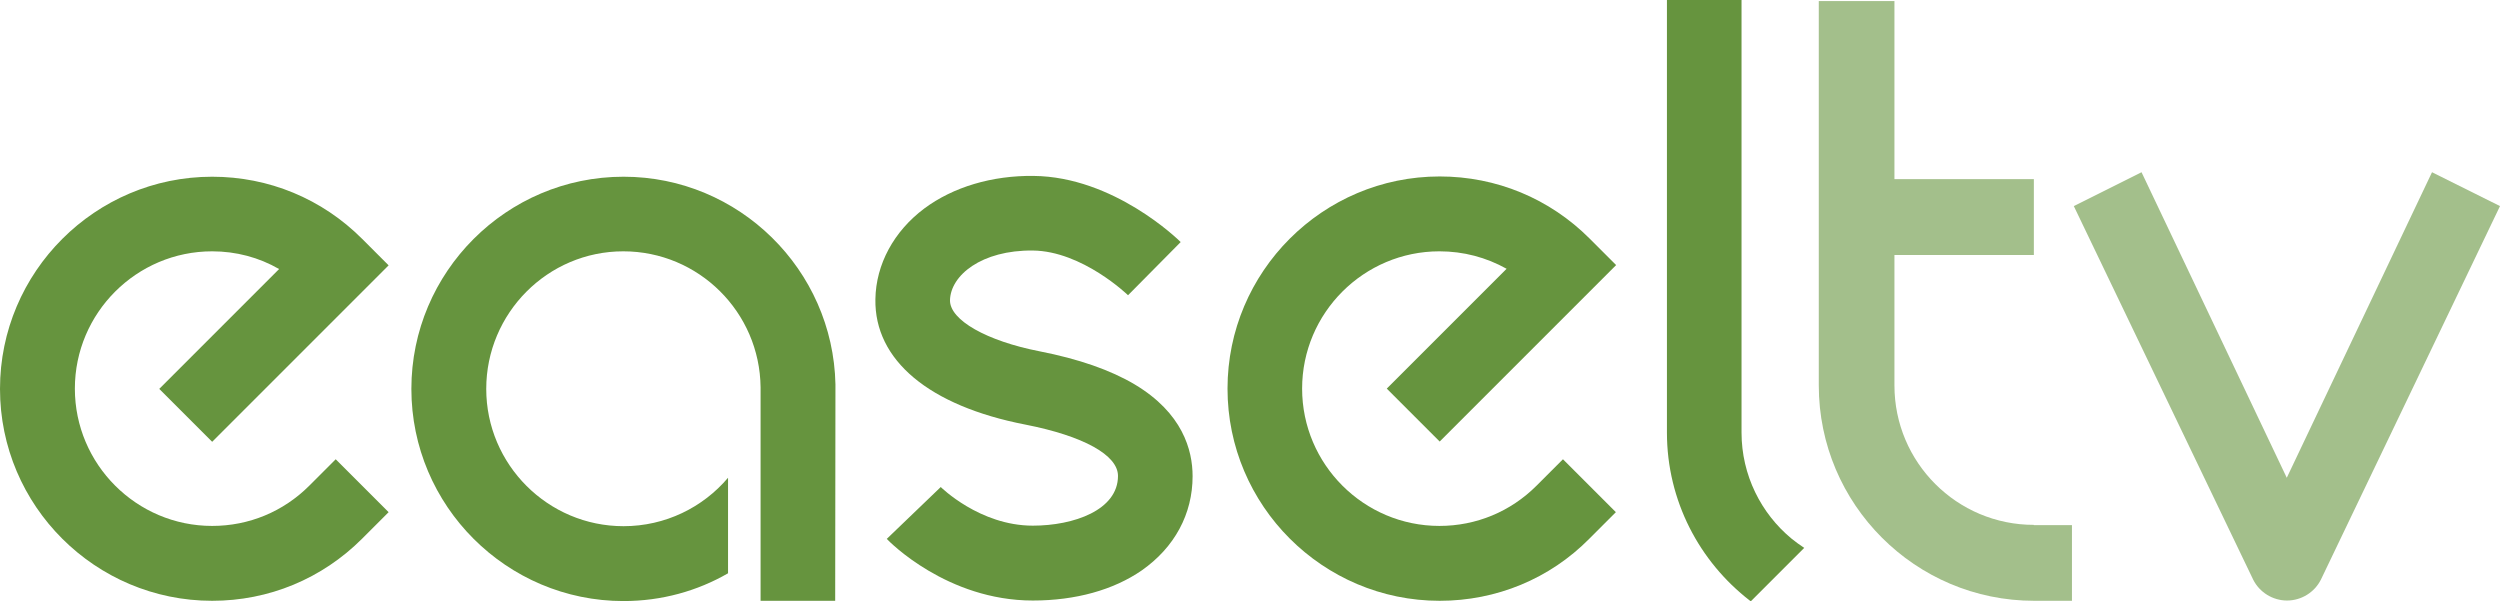
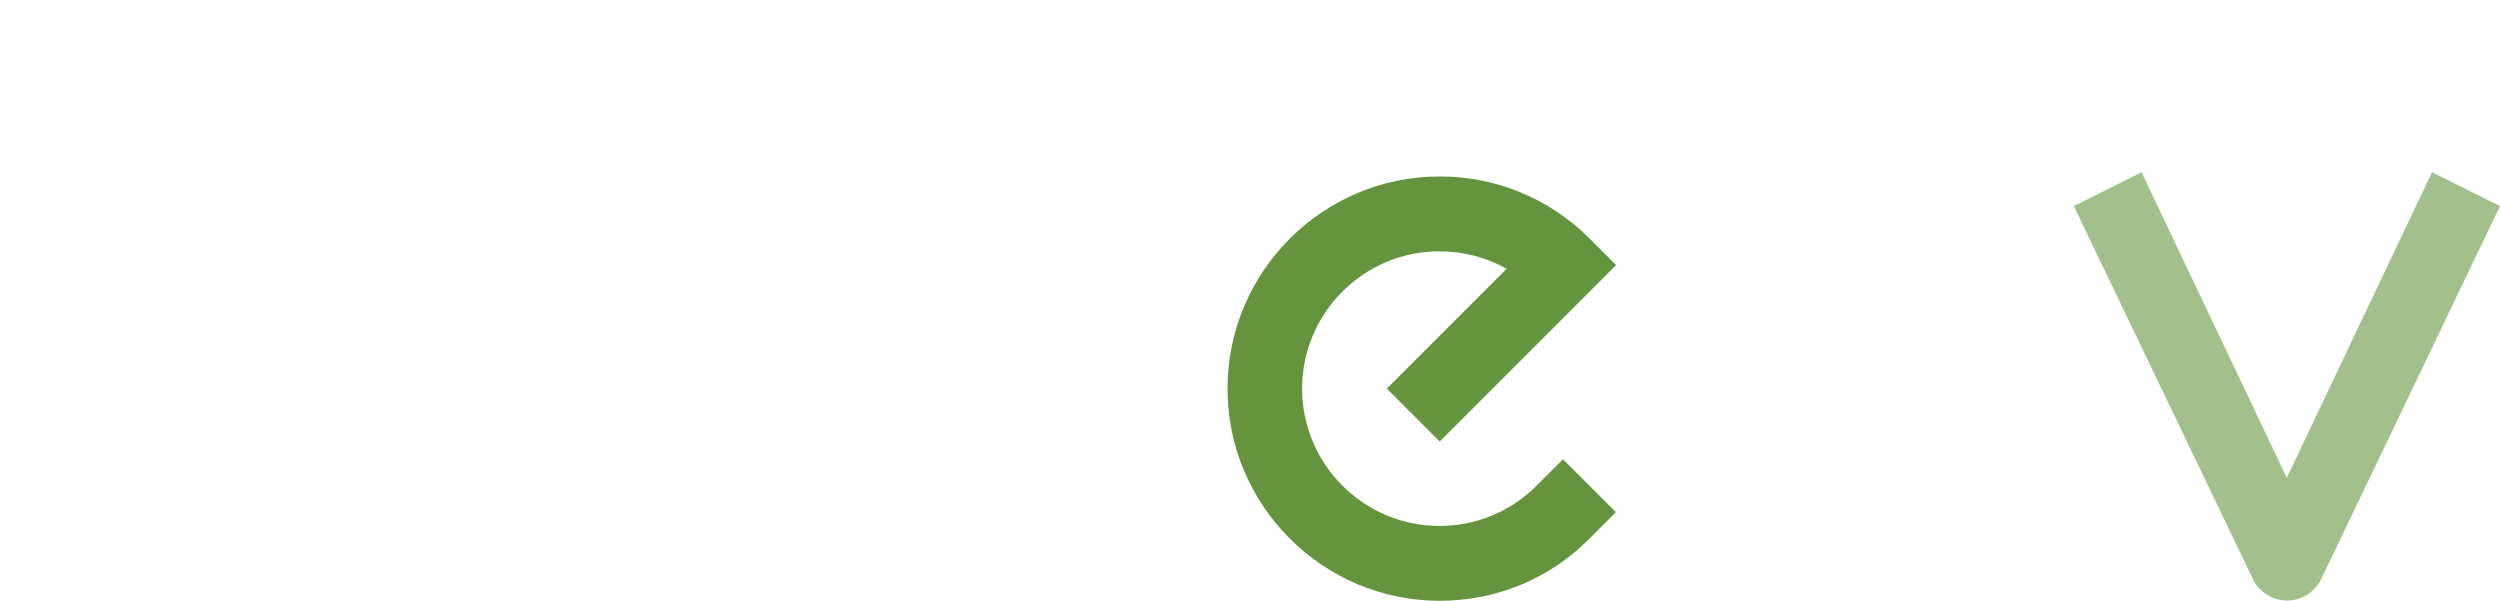
<svg xmlns="http://www.w3.org/2000/svg" version="1.1" id="Layer_1" x="0px" y="0px" viewBox="0 0 945 227.3" style="enable-background:new 0 0 945 227.3;" xml:space="preserve">
  <style type="text/css">
	.st0{opacity:0.6;fill:#66943E;}
	.st1{fill:#66943E;}
</style>
-   <path class="st0" d="M768.8,198.4c-29.1,0-52.7-23.6-52.7-52.7V96.4h52.7V67.7h-52.7V0.4h-28.6v145.3c0,44.9,36.5,81.4,81.4,81.4  h14.3v-28.6H768.8z" />
  <path class="st0" d="M864.5,227c-5.4,0-10.4-3.1-12.8-7.9L783.9,77.9l25.6-12.8l54.9,115.5l54.9-115.5L945,77.9l-67.7,141.2  C874.9,223.9,869.9,227,864.5,227z" />
-   <path class="st1" d="M80.2,227.1C36,227.1,0,191.2,0,147c0-44.2,36-80.2,80.2-80.2c21.4,0,41.5,8.3,56.7,23.5l10,10l-66.7,66.7  l-20-20l45.3-45.3C97.9,97.3,89.2,95,80.2,95c-28.6,0-51.9,23.3-51.9,51.9c0,28.6,23.3,51.9,51.9,51.9c13.9,0,26.9-5.4,36.7-15.2  l10-10l20,20l-10,10C121.7,218.8,101.6,227.1,80.2,227.1z" />
  <path class="st1" d="M544.2,227.1c-44.2,0-80.2-36-80.2-80.2c0-44.2,36-80.2,80.2-80.2c21.4,0,41.5,8.3,56.7,23.5l10,10l-66.7,66.7  l-20-20l45.3-45.3c-7.7-4.3-16.3-6.6-25.4-6.6c-28.6,0-51.9,23.3-51.9,51.9c0,28.6,23.3,51.9,51.9,51.9c13.9,0,26.9-5.4,36.7-15.2  l10-10l20,20l-10,10C585.8,218.8,565.6,227.1,544.2,227.1z" />
-   <path class="st1" d="M390.4,227c-32.4,0-54.3-22.3-55.2-23.3l20.4-19.6l-0.1-0.1c0.1,0.1,14.8,14.7,34.9,14.7  c15.5,0,32.2-5.9,32.2-18.8c0-7.9-13.1-15.1-35-19.4c-36.5-7.1-57.1-24.4-56.7-47.4c0.2-13.2,7-25.7,18.5-34.3  c10.9-8.1,25.6-12.5,41.3-12.3c30.3,0.3,54.6,24,55.6,25l-19.9,20.1c-0.1-0.1-17.3-16.7-36-16.9c-19.4-0.2-31.1,9.4-31.3,18.8  C359,121,373,128.9,393,132.8c14.8,2.9,26.8,7.1,35.9,12.5c18.1,10.8,21.9,24.8,21.9,34.7c0,14.3-6.8,26.9-19.2,35.6  C420.9,223,406.6,227,390.4,227z" />
  <g>
-     <path class="st1" d="M661.4,227c0.1,0.1,0.3,0.2,0.4,0.3l20.2-20.2c-1.7-1.1-3.3-2.3-4.8-3.5c-11.5-9.5-18.9-24-18.9-40.1V0h-28.2   v163.5C630.1,189.3,642.4,212.3,661.4,227z" />
-   </g>
-   <path class="st1" d="M315.8,145.3c-0.9-43.4-36.5-78.5-80.1-78.5c-44.2,0-80.2,36-80.2,80.2s36,80.2,80.2,80.2  c14.4,0,27.9-3.8,39.5-10.5v-36.1c-9.5,11.2-23.7,18.3-39.5,18.3c-28.6,0-51.9-23.3-51.9-51.9S207,95,235.6,95  c28.5,0,51.6,23,51.9,51.4h0v80.7h28.2L315.8,145.3L315.8,145.3z" />
+     </g>
</svg>